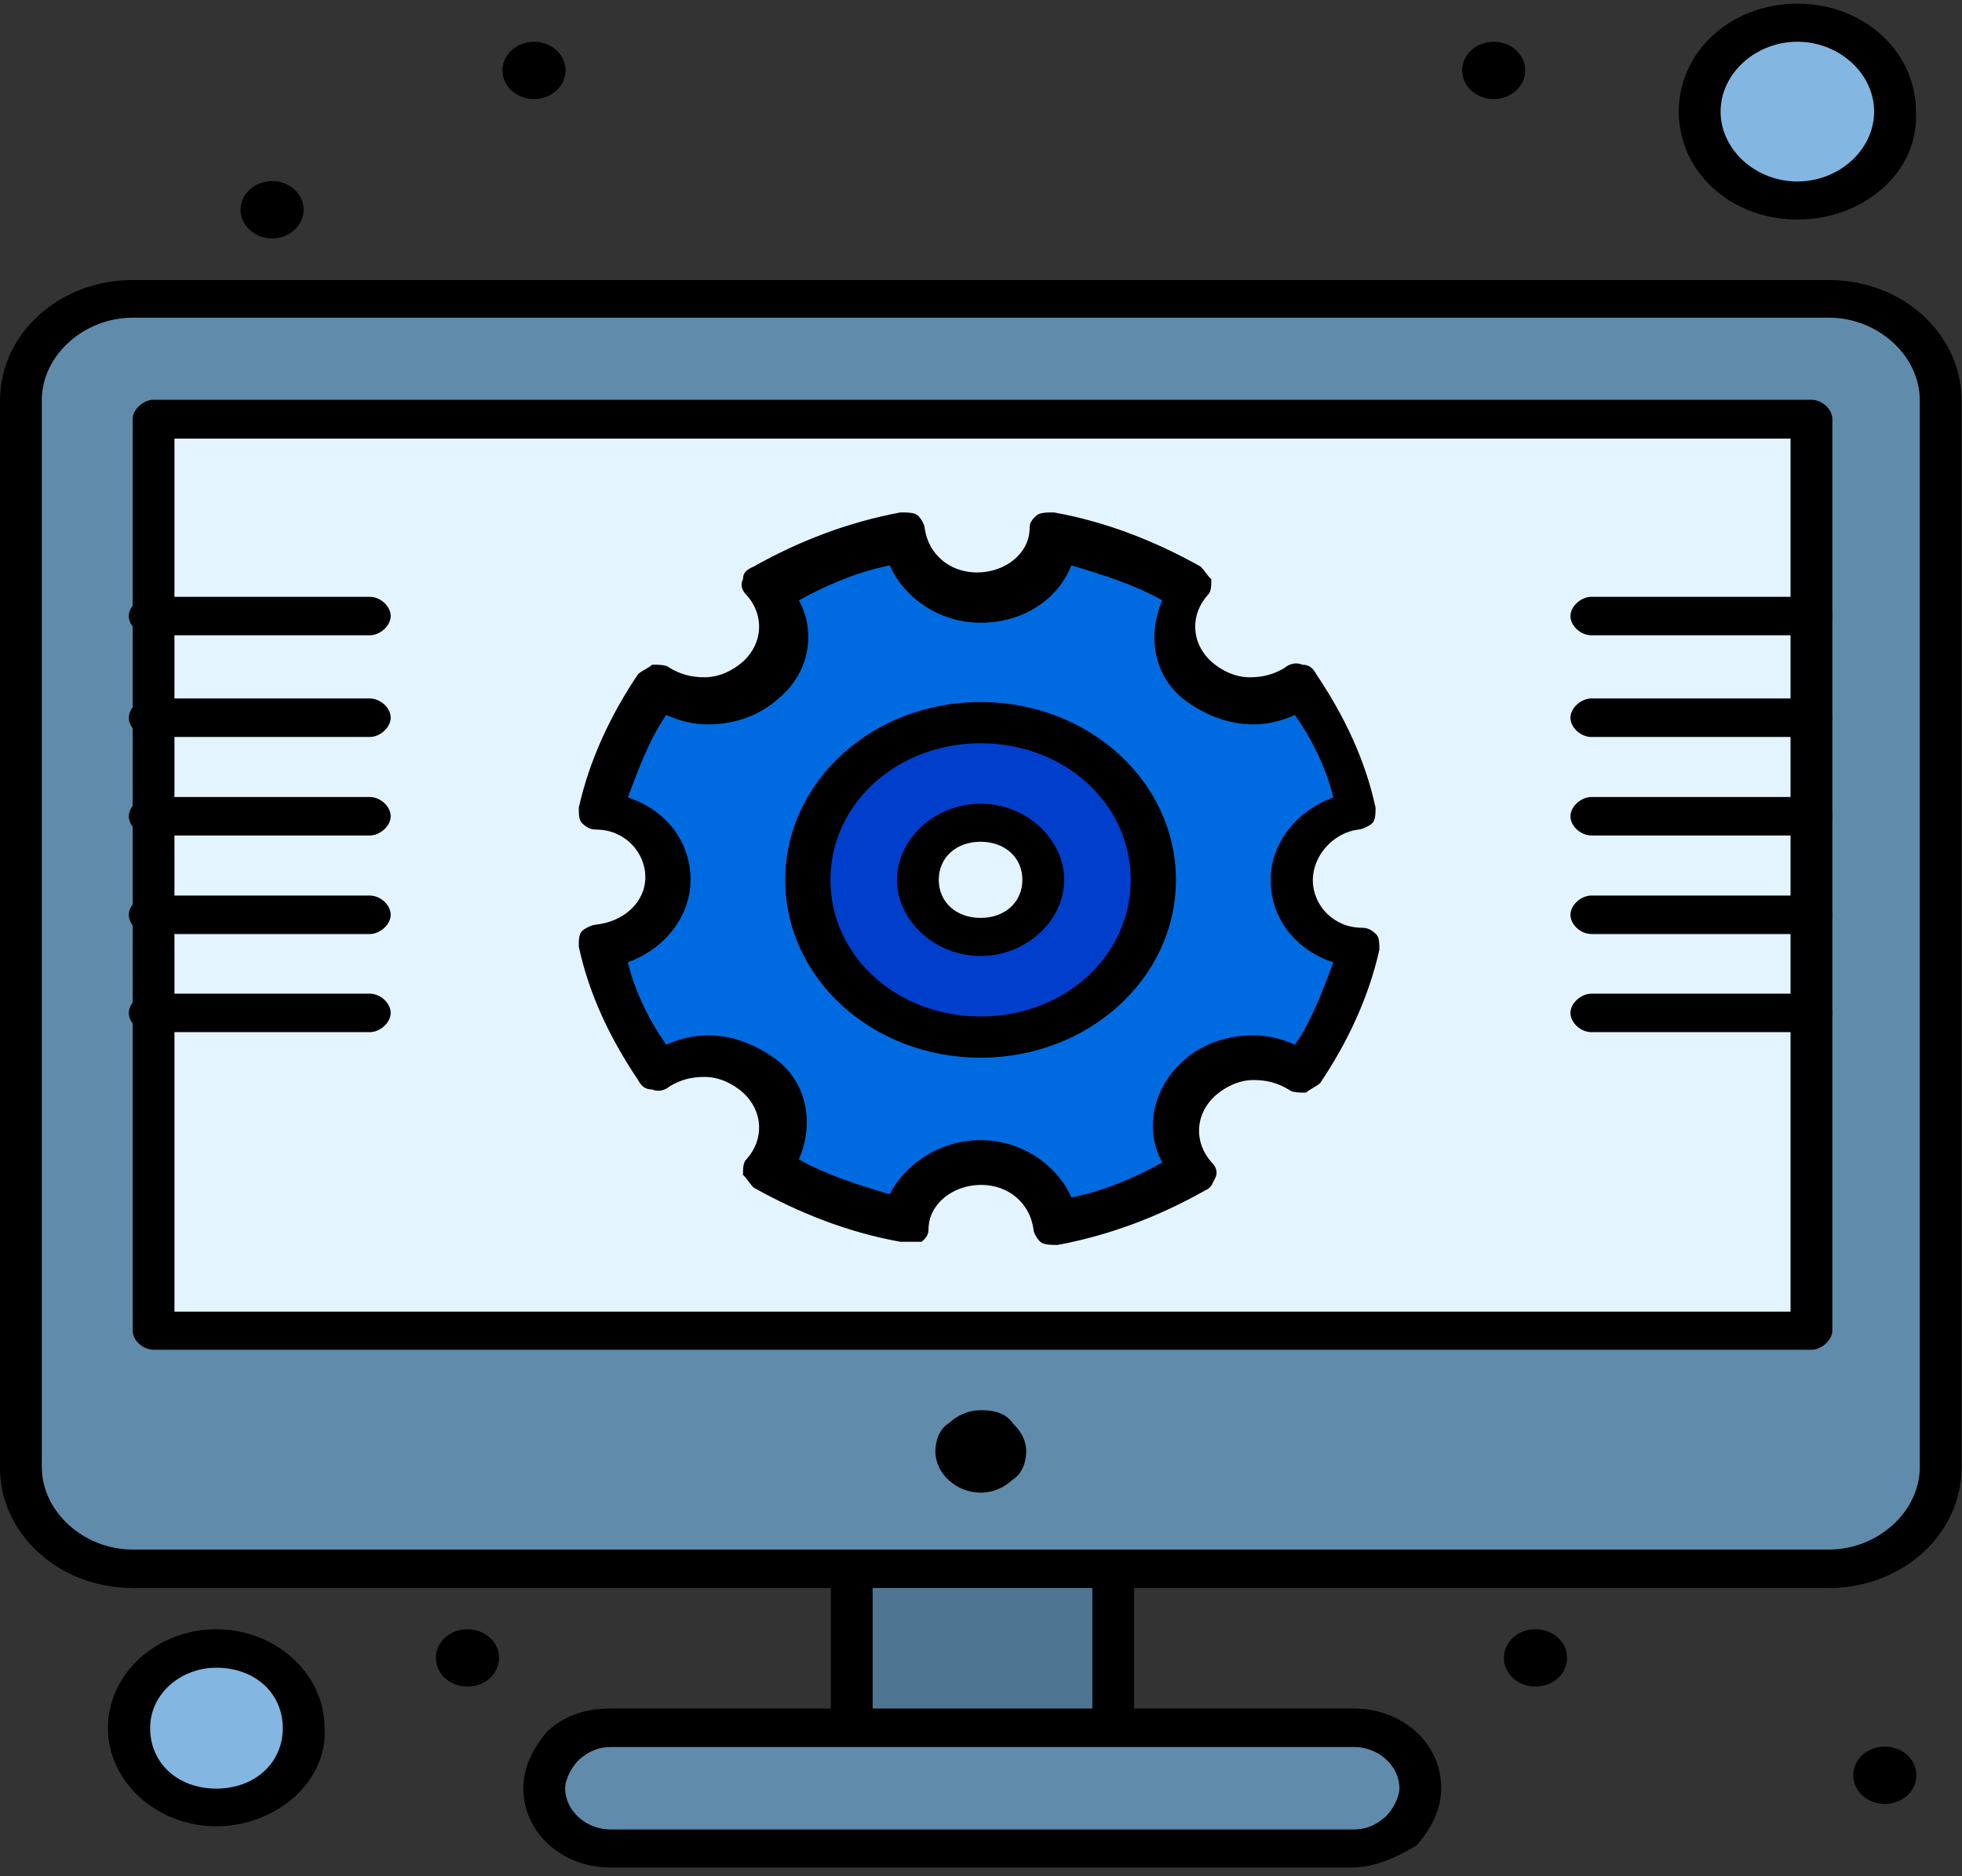
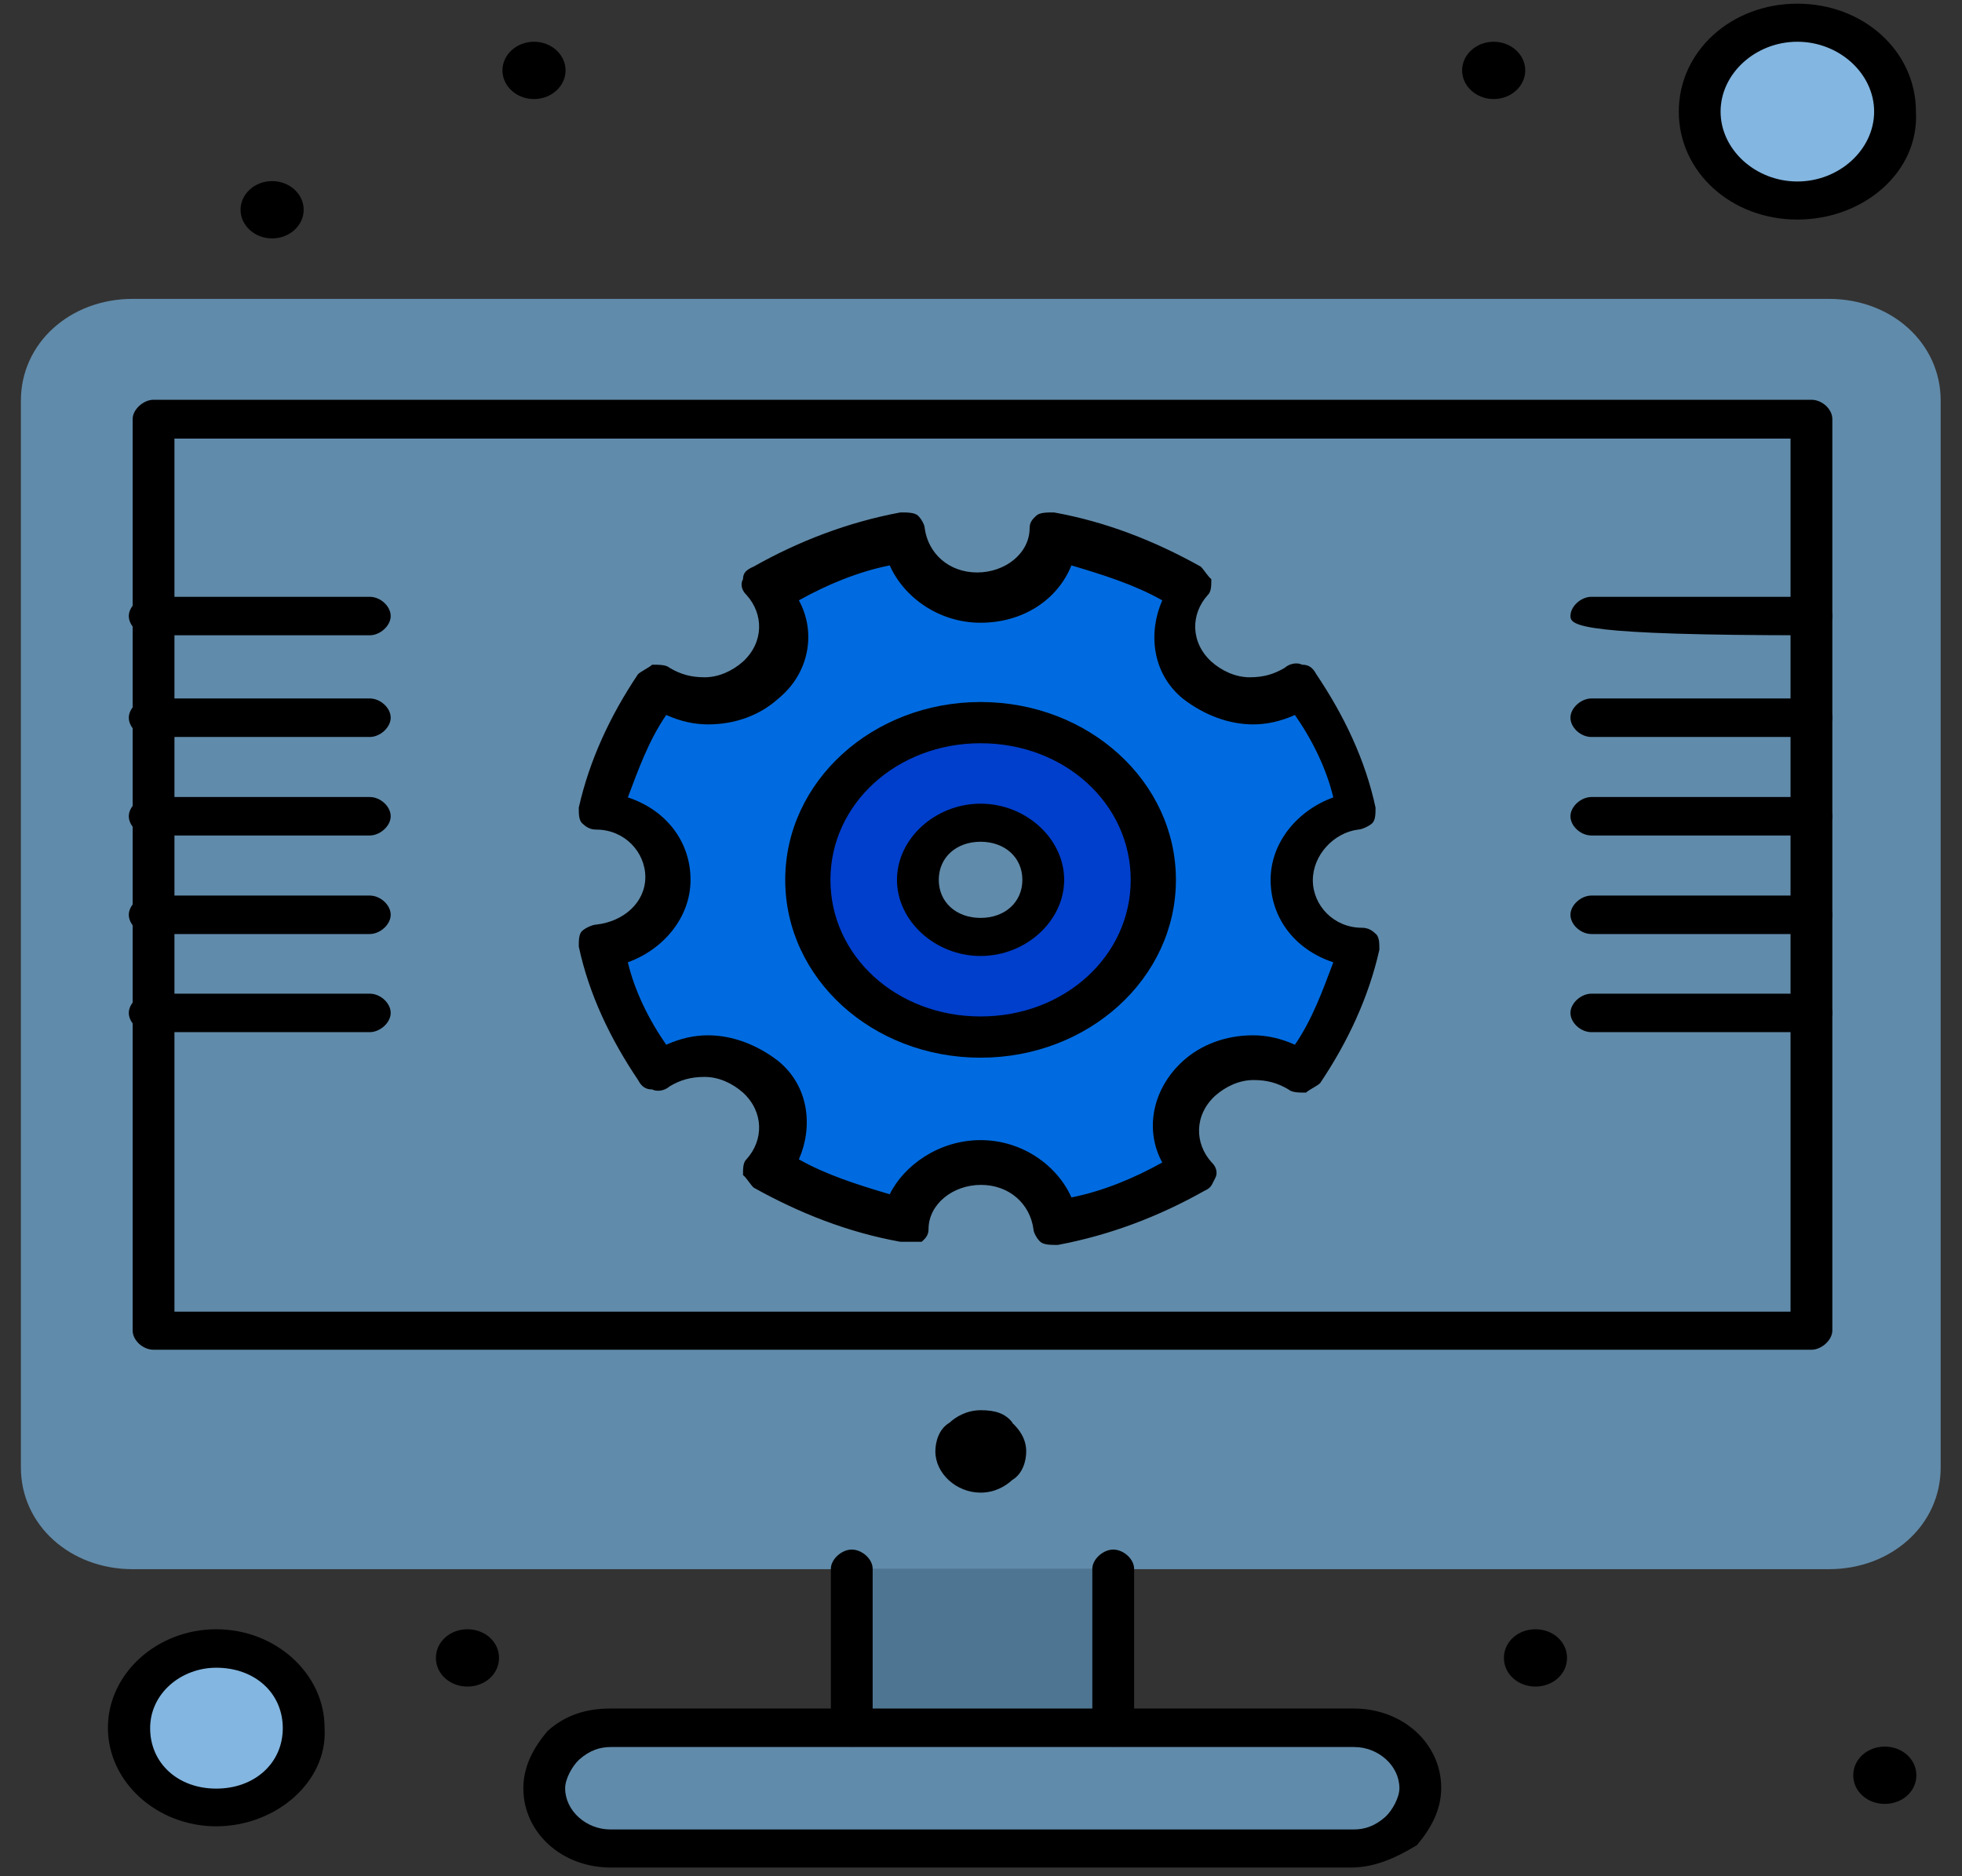
<svg xmlns="http://www.w3.org/2000/svg" width="46" height="44" viewBox="0 0 46 44" fill="none">
  <rect x="0" y="0" width="46" height="44" fill="#333333" stroke="none" />
  <path d="M45.5 34.415C45.5 35.759 44.35 36.799 42.88 36.799H3.11C1.64 36.799 0.49 35.759 0.49 34.415V9.393C0.49 8.049 1.64 7.009 3.11 7.009H42.88C44.35 7.009 45.5 8.049 45.5 9.393V34.415Z" fill="#618BAA" />
-   <path d="M3.6 9.835H42.47V31.285H3.6V9.835Z" fill="#E3F4FF" />
  <path d="M42.14 0.528C43.45 0.528 44.43 1.494 44.43 2.608C44.43 3.796 43.37 4.698 42.14 4.698C40.91 4.698 39.85 3.731 39.85 2.608C39.85 1.421 40.91 0.528 42.14 0.528Z" fill="#83B6E0" />
  <path d="M5.07 38.659C6.22 38.659 7.12 39.478 7.12 40.519C7.12 41.559 6.22 42.378 5.07 42.378C3.92 42.378 3.02 41.559 3.02 40.519C3.02 39.478 3.92 38.659 5.07 38.659Z" fill="#83B6E0" />
  <path d="M26.11 36.79H19.97V40.509H26.11V36.79Z" fill="#4E7693" />
  <path d="M31.67 40.519C32.49 40.519 33.22 41.117 33.22 41.936C33.22 42.682 32.57 43.354 31.67 43.354H14.32C13.5 43.354 12.77 42.756 12.77 41.936C12.77 41.191 13.42 40.519 14.32 40.519H31.67Z" fill="#618BAA" />
  <path d="M22.99 16.988C25.2 16.988 27 18.627 27 20.634C27 22.64 25.2 24.279 22.99 24.279C20.78 24.279 18.98 22.64 18.98 20.634C18.98 18.627 20.78 16.988 22.99 16.988ZM24.46 20.634C24.46 19.888 23.81 19.29 22.99 19.29C22.17 19.29 21.52 19.888 21.52 20.634C21.52 21.379 22.17 21.978 22.99 21.978C23.81 21.978 24.46 21.379 24.46 20.634Z" fill="#003FCC" />
  <path d="M30.52 16.095C31.17 16.988 31.58 17.955 31.83 19.078C30.93 19.151 30.19 19.823 30.19 20.716C30.19 21.536 30.93 22.282 31.83 22.355C31.58 23.395 31.18 24.445 30.52 25.264C29.78 24.739 28.8 24.739 28.15 25.338C27.5 25.936 27.5 26.903 28.07 27.501C27.09 28.1 26.02 28.542 24.8 28.689C24.72 27.869 23.98 27.198 23 27.198C22.1 27.198 21.28 27.869 21.2 28.689C20.05 28.468 18.91 28.09 18.01 27.501C18.58 26.829 18.58 25.936 17.93 25.338C17.28 24.739 16.21 24.739 15.56 25.264C14.91 24.371 14.5 23.405 14.25 22.355C15.15 22.282 15.89 21.609 15.89 20.716C15.89 19.897 15.15 19.225 14.25 19.078C14.5 18.038 14.99 16.997 15.56 16.095C16.21 16.62 17.28 16.62 17.93 16.021C18.58 15.423 18.58 14.456 18.01 13.858C18.99 13.26 20.06 12.818 21.2 12.67C21.28 13.49 22.02 14.162 23 14.162C23.9 14.162 24.64 13.49 24.8 12.67C25.95 12.891 27.09 13.342 27.99 13.858C27.42 14.456 27.42 15.423 28.07 16.021C28.72 16.546 29.79 16.62 30.53 16.095H30.52ZM27 20.634C27 18.627 25.2 16.988 22.99 16.988C20.78 16.988 18.98 18.627 18.98 20.634C18.98 22.64 20.78 24.279 22.99 24.279C25.2 24.279 27 22.64 27 20.634Z" fill="#006BE0" />
  <path d="M44.19 40.96C44.6 40.96 44.93 41.255 44.93 41.633C44.93 42.01 44.6 42.304 44.19 42.304C43.78 42.304 43.45 42.01 43.45 41.633C43.45 41.255 43.78 40.96 44.19 40.96Z" fill="black" />
  <path d="M36 38.208C36.41 38.208 36.74 38.502 36.74 38.88C36.74 39.257 36.41 39.552 36 39.552C35.59 39.552 35.26 39.257 35.26 38.88C35.26 38.502 35.59 38.208 36 38.208Z" fill="black" />
  <path d="M35.02 0.979C35.43 0.979 35.76 1.283 35.76 1.651C35.76 2.019 35.43 2.323 35.02 2.323C34.61 2.323 34.28 2.019 34.28 1.651C34.28 1.283 34.61 0.979 35.02 0.979Z" fill="black" />
  <path d="M23.73 33.365C23.89 33.513 24.06 33.734 24.06 34.037C24.06 34.258 23.98 34.562 23.73 34.709C23.57 34.857 23.32 35.004 22.99 35.004C22.42 35.004 21.93 34.553 21.93 34.037C21.93 33.816 22.01 33.513 22.26 33.365C22.42 33.218 22.67 33.071 23 33.071C23.33 33.071 23.57 33.144 23.74 33.365H23.73Z" fill="black" />
  <path d="M12.52 0.979C12.93 0.979 13.26 1.283 13.26 1.651C13.26 2.019 12.93 2.323 12.52 2.323C12.11 2.323 11.78 2.019 11.78 1.651C11.78 1.283 12.11 0.979 12.52 0.979Z" fill="black" />
  <path d="M10.96 38.208C11.37 38.208 11.7 38.502 11.7 38.88C11.7 39.257 11.37 39.552 10.96 39.552C10.55 39.552 10.22 39.257 10.22 38.88C10.22 38.502 10.55 38.208 10.96 38.208Z" fill="black" />
  <path d="M6.38 4.247C6.79 4.247 7.12 4.551 7.12 4.919C7.12 5.287 6.79 5.591 6.38 5.591C5.97 5.591 5.64 5.287 5.64 4.919C5.64 4.551 5.97 4.247 6.38 4.247Z" fill="black" />
  <path d="M19.97 40.96C19.72 40.96 19.48 40.739 19.48 40.509V36.79C19.48 36.569 19.73 36.339 19.97 36.339C20.21 36.339 20.46 36.56 20.46 36.79V40.509C20.46 40.73 20.21 40.96 19.97 40.96Z" fill="black" />
  <path d="M26.1 40.96C25.85 40.96 25.61 40.739 25.61 40.509V36.79C25.61 36.569 25.86 36.339 26.1 36.339C26.34 36.339 26.59 36.56 26.59 36.79V40.509C26.59 40.73 26.34 40.96 26.1 40.96Z" fill="black" />
  <path d="M31.67 43.796H14.32C13.17 43.796 12.27 42.977 12.27 41.936C12.27 41.411 12.52 40.97 12.84 40.592C13.25 40.224 13.74 40.067 14.31 40.067H31.74C32.89 40.067 33.79 40.887 33.79 41.927C33.79 42.452 33.54 42.894 33.22 43.271C32.73 43.566 32.24 43.796 31.67 43.796ZM14.32 40.97C14.07 40.97 13.83 41.043 13.58 41.264C13.42 41.411 13.25 41.715 13.25 41.936C13.25 42.461 13.74 42.903 14.31 42.903H31.74C31.99 42.903 32.23 42.829 32.48 42.608C32.64 42.461 32.81 42.157 32.81 41.936C32.81 41.411 32.32 40.97 31.75 40.97H14.32Z" fill="black" />
  <path d="M5.07 42.829C3.68 42.829 2.53 41.789 2.53 40.519C2.53 39.248 3.68 38.208 5.07 38.208C6.46 38.208 7.61 39.248 7.61 40.519C7.69 41.789 6.46 42.829 5.07 42.829ZM5.07 39.11C4.25 39.11 3.52 39.708 3.52 40.528C3.52 41.347 4.17 41.945 5.07 41.945C5.97 41.945 6.63 41.347 6.63 40.528C6.63 39.708 5.98 39.11 5.07 39.11Z" fill="black" />
-   <path d="M42.88 37.241H3.11C1.39 37.241 0 35.98 0 34.415V9.393C0 7.828 1.39 6.567 3.11 6.567H42.88C44.6 6.567 45.99 7.828 45.99 9.393V34.415C45.99 35.98 44.6 37.241 42.88 37.241ZM3.11 7.45C1.96 7.45 0.98 8.343 0.98 9.384V34.406C0.98 35.446 1.96 36.339 3.11 36.339H42.88C44.03 36.339 45.01 35.446 45.01 34.406V9.384C45.01 8.343 44.03 7.45 42.88 7.45H3.11Z" fill="black" />
  <path d="M42.47 31.653H3.6C3.35 31.653 3.11 31.432 3.11 31.202V9.826C3.11 9.605 3.36 9.375 3.6 9.375H42.47C42.72 9.375 42.96 9.595 42.96 9.826V31.202C42.96 31.423 42.71 31.653 42.47 31.653ZM4.09 30.76H41.98V10.286H4.09V30.76Z" fill="black" />
  <path d="M42.14 5.149C40.59 5.149 39.36 4.035 39.36 2.617C39.36 1.2 40.59 0.086 42.14 0.086C43.69 0.086 44.92 1.2 44.92 2.617C45 4.035 43.69 5.149 42.14 5.149ZM42.14 0.979C41.16 0.979 40.34 1.724 40.34 2.617C40.34 3.51 41.16 4.256 42.14 4.256C43.12 4.256 43.94 3.51 43.94 2.617C43.94 1.724 43.12 0.979 42.14 0.979Z" fill="black" />
  <path d="M21.19 29.121H21.11C19.88 28.9 18.74 28.449 17.67 27.851C17.59 27.777 17.51 27.63 17.42 27.556C17.42 27.409 17.42 27.262 17.5 27.188C17.91 26.737 17.91 26.074 17.42 25.623C17.17 25.402 16.85 25.255 16.52 25.255C16.19 25.255 15.95 25.328 15.7 25.476C15.62 25.549 15.45 25.623 15.29 25.549C15.13 25.549 15.04 25.476 14.96 25.328C14.31 24.362 13.81 23.322 13.57 22.198C13.57 22.051 13.57 21.904 13.65 21.83C13.73 21.757 13.9 21.683 13.98 21.683C14.63 21.609 15.13 21.158 15.13 20.569C15.13 19.98 14.64 19.455 13.98 19.455C13.82 19.455 13.73 19.381 13.65 19.308C13.57 19.234 13.57 19.087 13.57 18.939C13.82 17.826 14.31 16.776 14.96 15.809C15.04 15.736 15.21 15.662 15.29 15.588C15.45 15.588 15.62 15.588 15.7 15.662C15.95 15.809 16.19 15.883 16.52 15.883C16.85 15.883 17.17 15.736 17.42 15.515C17.91 15.064 17.91 14.401 17.5 13.95C17.42 13.876 17.34 13.729 17.42 13.582C17.42 13.434 17.5 13.361 17.67 13.287C18.73 12.689 19.88 12.247 21.11 12.017C21.27 12.017 21.44 12.017 21.52 12.09C21.6 12.164 21.68 12.311 21.68 12.385C21.76 12.983 22.25 13.425 22.91 13.425C23.57 13.425 24.14 12.974 24.14 12.385C24.14 12.238 24.22 12.164 24.3 12.09C24.38 12.017 24.55 12.017 24.71 12.017C25.94 12.238 27.08 12.689 28.15 13.287C28.23 13.361 28.31 13.508 28.4 13.582C28.4 13.729 28.4 13.876 28.32 13.95C27.91 14.401 27.91 15.064 28.4 15.515C28.65 15.736 28.97 15.883 29.3 15.883C29.63 15.883 29.87 15.809 30.12 15.662C30.2 15.588 30.37 15.515 30.53 15.588C30.69 15.588 30.78 15.662 30.86 15.809C31.51 16.776 32.01 17.816 32.25 18.939C32.25 19.087 32.25 19.234 32.17 19.308C32.09 19.381 31.92 19.455 31.84 19.455C31.27 19.529 30.78 20.053 30.78 20.643C30.78 21.232 31.27 21.757 31.93 21.757C32.09 21.757 32.18 21.83 32.26 21.904C32.34 21.977 32.34 22.125 32.34 22.272C32.09 23.386 31.6 24.436 30.95 25.402C30.87 25.476 30.7 25.549 30.62 25.623C30.46 25.623 30.29 25.623 30.21 25.549C29.96 25.402 29.72 25.328 29.39 25.328C29.06 25.328 28.74 25.476 28.49 25.697C28 26.148 28 26.811 28.41 27.262C28.49 27.335 28.57 27.483 28.49 27.63C28.41 27.777 28.41 27.851 28.24 27.925C27.18 28.523 26.03 28.965 24.8 29.195C24.64 29.195 24.47 29.195 24.39 29.121C24.31 29.048 24.23 28.9 24.23 28.827C24.15 28.228 23.66 27.787 23 27.787C22.34 27.787 21.77 28.238 21.77 28.827C21.77 28.974 21.69 29.048 21.61 29.121H21.2H21.19ZM22.99 26.737C23.97 26.737 24.79 27.335 25.12 28.081C25.86 27.934 26.59 27.63 27.25 27.262C26.84 26.516 27 25.549 27.74 24.877C28.15 24.509 28.72 24.279 29.38 24.279C29.71 24.279 30.03 24.353 30.36 24.5C30.77 23.902 31.01 23.23 31.26 22.567C30.36 22.272 29.79 21.526 29.79 20.633C29.79 19.74 30.44 18.995 31.26 18.7C31.1 18.028 30.77 17.356 30.36 16.767C30.03 16.914 29.71 16.988 29.38 16.988C28.81 16.988 28.23 16.767 27.74 16.39C27 15.791 26.92 14.824 27.25 14.079C26.6 13.71 25.86 13.48 25.12 13.259C24.79 14.079 23.97 14.604 22.99 14.604C22.01 14.604 21.19 14.005 20.86 13.259C20.12 13.407 19.39 13.71 18.73 14.079C19.14 14.824 18.98 15.791 18.24 16.39C17.83 16.758 17.26 16.988 16.6 16.988C16.27 16.988 15.95 16.914 15.62 16.767C15.21 17.365 14.97 18.037 14.72 18.7C15.62 18.995 16.19 19.74 16.19 20.633C16.19 21.526 15.54 22.272 14.72 22.567C14.88 23.239 15.21 23.911 15.62 24.5C15.95 24.353 16.27 24.279 16.6 24.279C17.17 24.279 17.75 24.5 18.24 24.877C18.98 25.476 19.06 26.442 18.73 27.188C19.38 27.556 20.12 27.787 20.86 28.007C21.19 27.335 22.01 26.737 22.99 26.737Z" fill="black" />
  <path d="M22.99 24.804C20.45 24.804 18.41 22.944 18.41 20.634C18.41 18.323 20.46 16.463 22.99 16.463C25.52 16.463 27.57 18.323 27.57 20.634C27.57 22.944 25.52 24.804 22.99 24.804ZM22.99 17.43C21.03 17.43 19.47 18.848 19.47 20.634C19.47 22.419 21.02 23.837 22.99 23.837C24.96 23.837 26.51 22.419 26.51 20.634C26.51 18.848 24.96 17.43 22.99 17.43Z" fill="black" />
  <path d="M22.99 22.419C21.93 22.419 21.03 21.6 21.03 20.633C21.03 19.667 21.93 18.847 22.99 18.847C24.05 18.847 24.95 19.667 24.95 20.633C24.95 21.6 24.05 22.419 22.99 22.419ZM22.99 19.74C22.42 19.74 22.01 20.109 22.01 20.633C22.01 21.158 22.42 21.526 22.99 21.526C23.56 21.526 23.97 21.158 23.97 20.633C23.97 20.109 23.56 19.74 22.99 19.74Z" fill="black" />
  <path d="M42.47 24.205H37.31C37.06 24.205 36.82 23.985 36.82 23.754C36.82 23.524 37.07 23.303 37.31 23.303H42.47C42.72 23.303 42.96 23.524 42.96 23.754C42.96 23.985 42.71 24.205 42.47 24.205Z" fill="black" />
  <path d="M42.47 21.904H37.31C37.06 21.904 36.82 21.683 36.82 21.453C36.82 21.223 37.07 21.002 37.31 21.002H42.47C42.72 21.002 42.96 21.223 42.96 21.453C42.96 21.683 42.71 21.904 42.47 21.904Z" fill="black" />
  <path d="M42.47 19.593H37.31C37.06 19.593 36.82 19.372 36.82 19.142C36.82 18.912 37.07 18.691 37.31 18.691H42.47C42.72 18.691 42.96 18.912 42.96 19.142C42.96 19.372 42.71 19.593 42.47 19.593Z" fill="black" />
  <path d="M42.47 17.283H37.31C37.06 17.283 36.82 17.062 36.82 16.831C36.82 16.601 37.07 16.38 37.31 16.38H42.47C42.72 16.38 42.96 16.601 42.96 16.831C42.96 17.062 42.71 17.283 42.47 17.283Z" fill="black" />
-   <path d="M42.47 14.898H37.31C37.06 14.898 36.82 14.677 36.82 14.447C36.82 14.217 37.07 13.996 37.31 13.996H42.47C42.72 13.996 42.96 14.217 42.96 14.447C42.96 14.677 42.71 14.898 42.47 14.898Z" fill="black" />
+   <path d="M42.47 14.898C37.06 14.898 36.82 14.677 36.82 14.447C36.82 14.217 37.07 13.996 37.31 13.996H42.47C42.72 13.996 42.96 14.217 42.96 14.447C42.96 14.677 42.71 14.898 42.47 14.898Z" fill="black" />
  <path d="M8.67 24.205H3.51C3.26 24.205 3.02 23.985 3.02 23.754C3.02 23.524 3.27 23.303 3.51 23.303H8.67C8.92 23.303 9.16 23.524 9.16 23.754C9.16 23.985 8.91 24.205 8.67 24.205Z" fill="black" />
  <path d="M8.67 21.904H3.51C3.26 21.904 3.02 21.683 3.02 21.453C3.02 21.223 3.27 21.002 3.51 21.002H8.67C8.92 21.002 9.16 21.223 9.16 21.453C9.16 21.683 8.91 21.904 8.67 21.904Z" fill="black" />
  <path d="M8.67 19.593H3.51C3.26 19.593 3.02 19.372 3.02 19.142C3.02 18.912 3.27 18.691 3.51 18.691H8.67C8.92 18.691 9.16 18.912 9.16 19.142C9.16 19.372 8.91 19.593 8.67 19.593Z" fill="black" />
  <path d="M8.67 17.283H3.51C3.26 17.283 3.02 17.062 3.02 16.831C3.02 16.601 3.27 16.38 3.51 16.38H8.67C8.92 16.38 9.16 16.601 9.16 16.831C9.16 17.062 8.91 17.283 8.67 17.283Z" fill="black" />
  <path d="M8.67 14.898H3.51C3.26 14.898 3.02 14.677 3.02 14.447C3.02 14.217 3.27 13.996 3.51 13.996H8.67C8.92 13.996 9.16 14.217 9.16 14.447C9.16 14.677 8.91 14.898 8.67 14.898Z" fill="black" />
</svg>